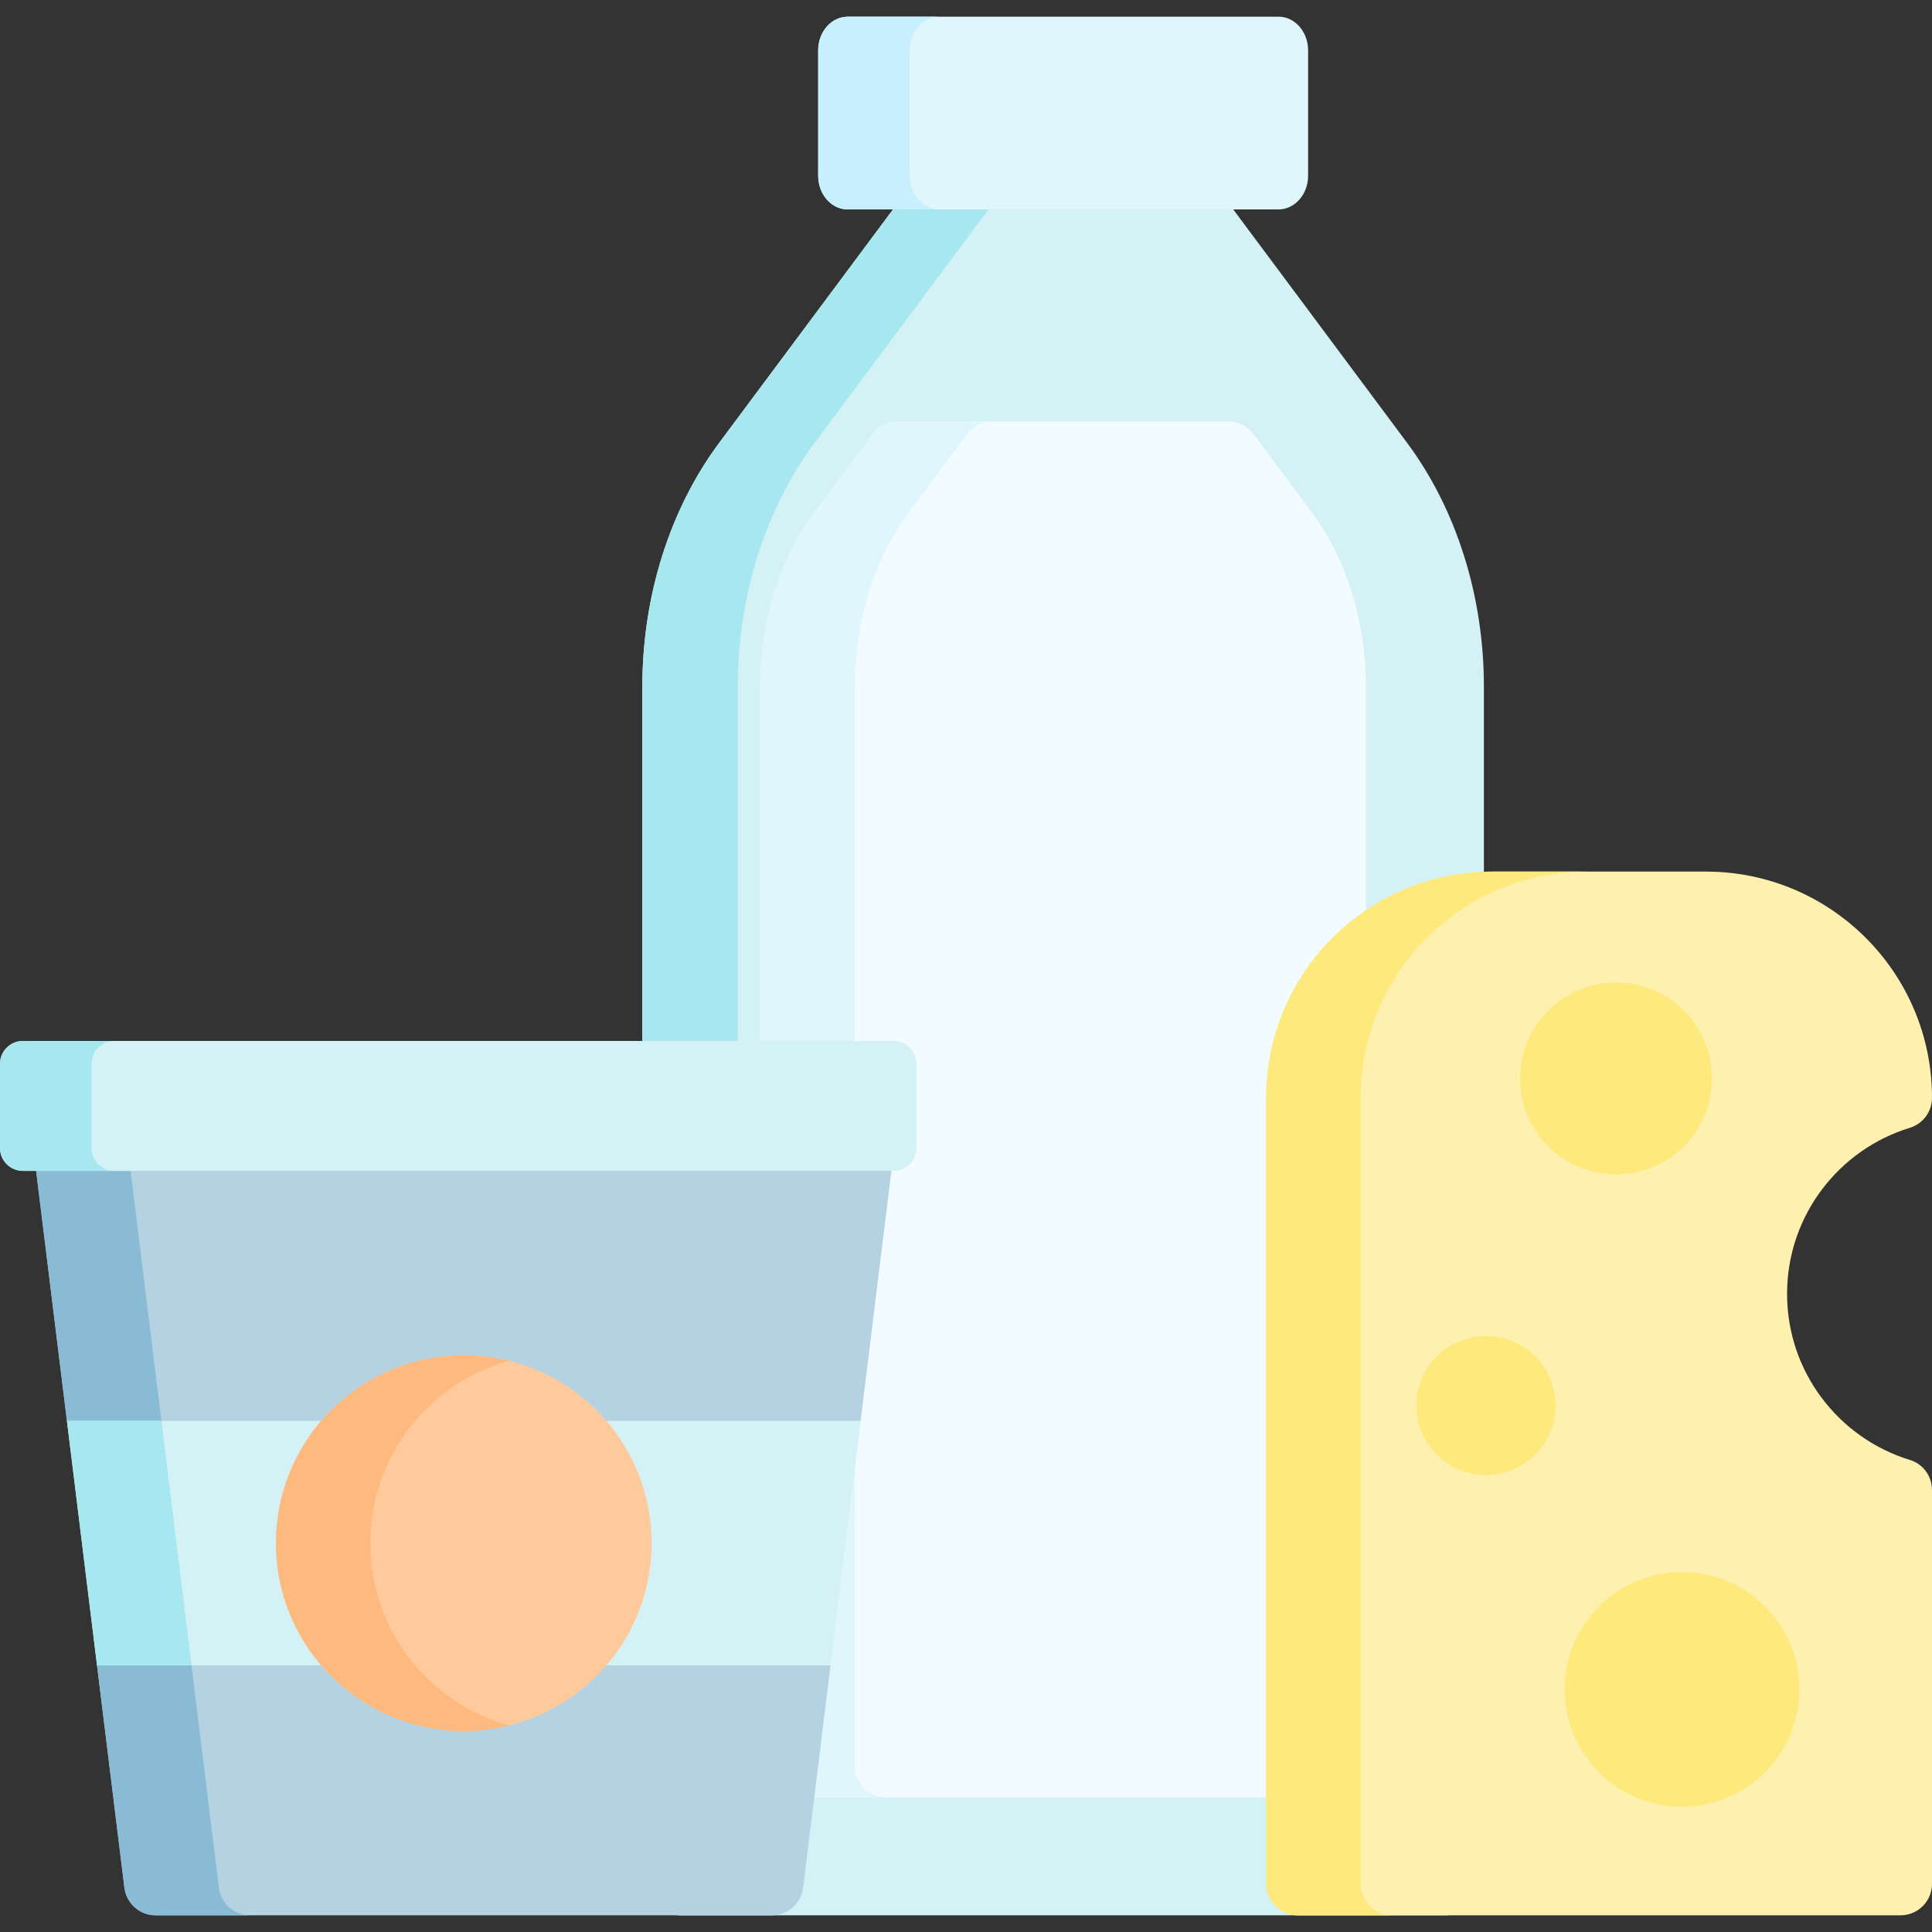
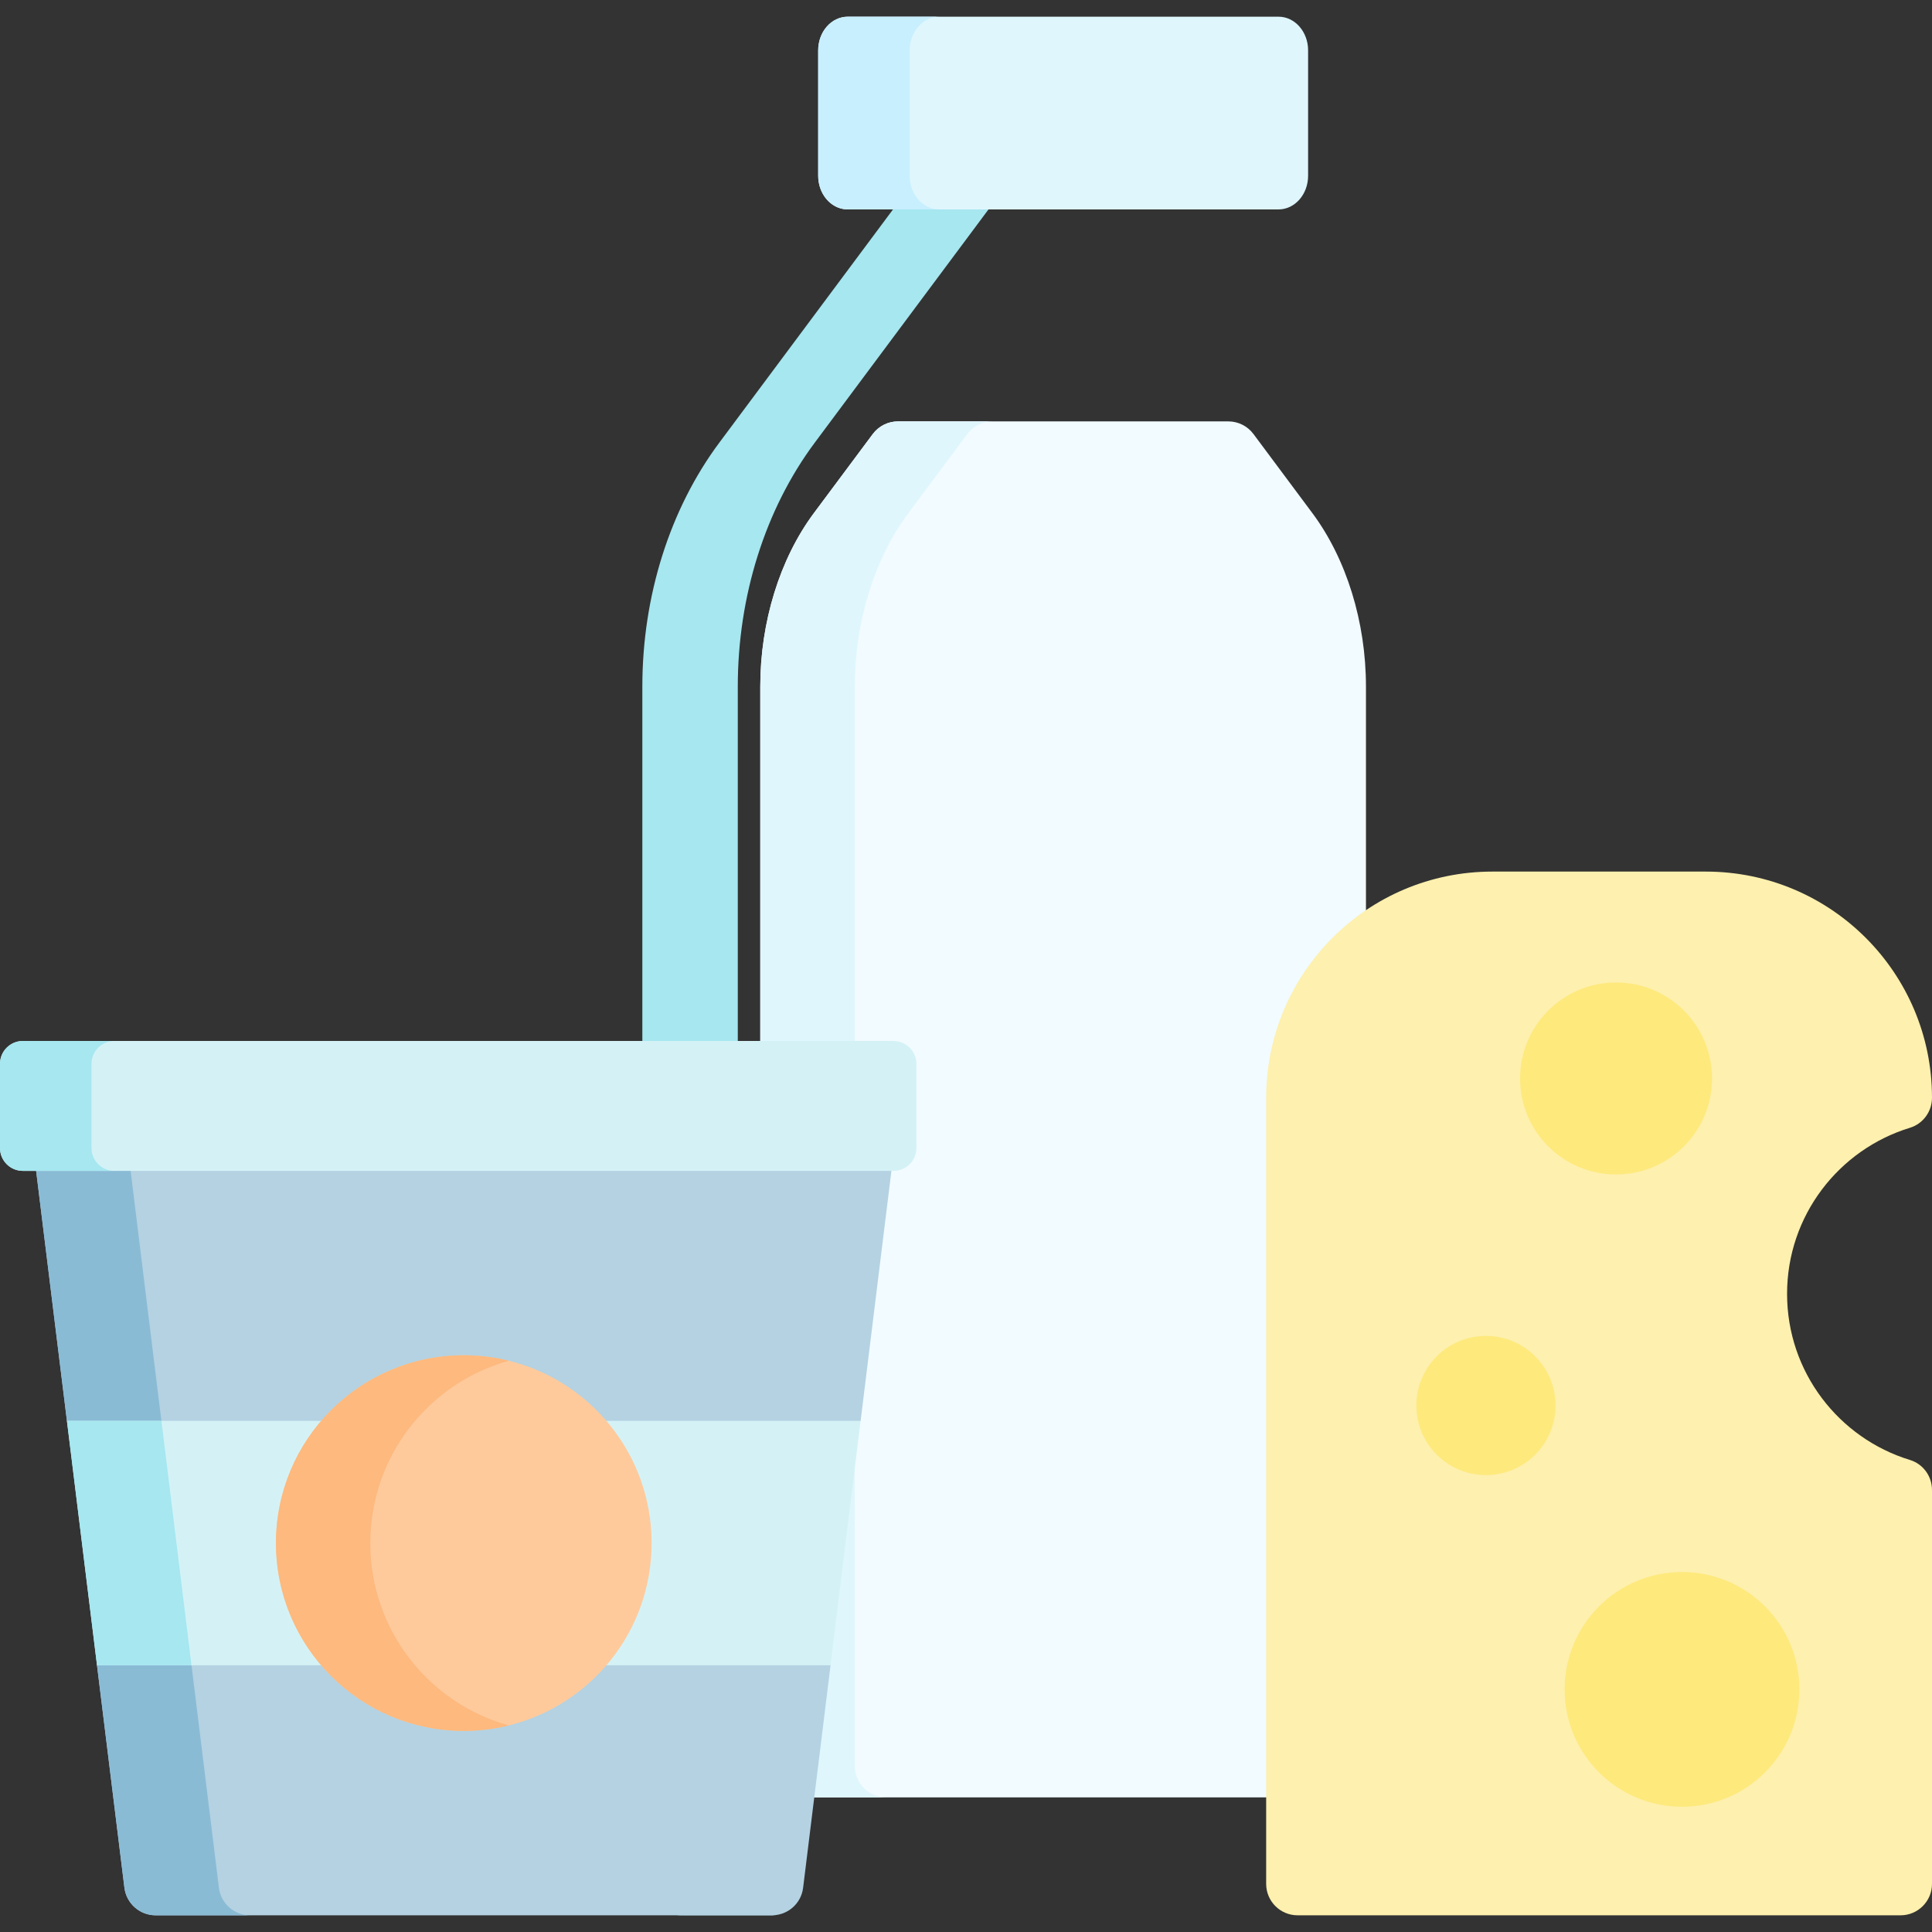
<svg xmlns="http://www.w3.org/2000/svg" id="Capa_1" enable-background="new 0 0 512 512" height="512" viewBox="0 0 512 512" width="512">
  <rect x="0" y="0" width="512" height="512" fill="#333333" stroke="none" />
  <g>
-     <path d="m393.248 181.926v312.932c0 7.031-4.596 12.718-10.273 12.718h-202.463c-5.677 0-10.283-5.687-10.283-12.718v-312.932c0-23.95 7.283-47.022 20.405-64.629l49.477-66.437c10.283-13.809 25.718-20.768 41.204-20.89 15.768-.141 31.577 6.829 42.052 20.89l49.487 66.437c13.111 17.607 20.394 40.679 20.394 64.629z" fill="#d4f2f6" />
    <path d="m294.012 31.607c-10.95 2.808-21.122 9.233-28.597 19.253l-49.487 66.437c-13.122 17.607-20.405 40.688-20.405 64.629v312.942c0 7.021 4.606 12.708 10.283 12.708h-25.294c-5.677 0-10.283-5.687-10.283-12.718v-312.932c0-23.95 7.283-47.022 20.405-64.629l49.477-66.437c10.283-13.809 25.718-20.768 41.204-20.89 4.262.021 8.535.577 12.697 1.637z" fill="#a6e7f0" />
    <path d="m361.994 181.926v286.062c0 4.596-3.727 8.334-8.334 8.334h-143.844c-4.596 0-8.334-3.738-8.334-8.334v-286.062c0-17.092 5.182-33.83 14.213-45.961l15.597-20.94c1.576-2.111 4.051-3.354 6.687-3.354h87.529c2.626 0 5.111 1.242 6.677 3.354l15.597 20.94c9.04 12.132 14.212 28.87 14.212 45.961z" fill="#f2fbff" />
    <path d="m263.02 111.671c-2.636 0-5.121 1.242-6.687 3.354l-15.597 20.94c-9.041 12.132-14.213 28.87-14.213 45.961v286.062c0 4.606 3.727 8.334 8.334 8.334h-25.041c-4.596 0-8.334-3.738-8.334-8.334v-286.062c0-17.092 5.182-33.83 14.213-45.961l15.597-20.94c1.576-2.111 4.051-3.354 6.687-3.354z" fill="#dff6fd" />
    <path d="m346.66 13.344v33.234c0 4.929-3.505 8.92-7.839 8.92h-114.156c-.141 0-.283 0-.404-.01-4.142-.232-7.435-4.132-7.435-8.909v-33.235c0-4.929 3.505-8.92 7.839-8.92h114.156c4.334 0 7.839 3.99 7.839 8.92z" fill="#dff6fd" />
    <path d="m248.505 55.487c.121.01.263.01.404.01h-24.243c-.141 0-.283 0-.404-.01-4.142-.232-7.435-4.132-7.435-8.909v-33.234c0-4.929 3.505-8.92 7.839-8.92h24.243c-4.334 0-7.839 3.99-7.839 8.92v33.234c0 4.777 3.293 8.677 7.435 8.909z" fill="#c8effe" />
    <path d="m512 394.844v104.398c0 4.606-3.737 8.334-8.334 8.334h-159.784c-4.606 0-8.334-3.727-8.334-8.334v-208.321c0-33.102 26.84-59.942 59.942-59.942h56.568c16.556 0 31.537 6.707 42.385 17.556 10.85 10.849 17.557 25.839 17.557 42.386 0 3.647-2.364 6.879-5.839 7.95-18.849 5.758-32.567 23.274-32.567 44.012s13.718 38.264 32.567 44.022c3.475 1.06 5.839 4.302 5.839 7.939z" fill="#fef0ae" />
    <g fill="#fee97d">
-       <path d="m360.58 290.931v208.311c0 4.606 3.737 8.334 8.334 8.334h-25.031c-4.606 0-8.334-3.727-8.334-8.334v-208.321c0-33.102 26.84-59.942 59.942-59.942h25.041c-33.113 0-59.952 26.839-59.952 59.952z" />
      <circle cx="428.271" cy="285.803" r="25.434" />
      <circle cx="445.747" cy="447.706" r="31.102" />
      <circle cx="393.792" cy="372.471" r="18.44" />
    </g>
    <path d="m238.353 293.082-10.283 83.468-35.41 34.28 27.44 30.491-7.263 58.942c-.505 4.182-4.051 7.313-8.273 7.313h-163.32c-4.212 0-7.748-3.131-8.273-7.313l-7.263-58.942 30.1-34.576-38.07-30.194-10.283-83.469z" fill="#b4d2e2" />
    <path d="m66.275 507.576h-25.031c-4.212 0-7.748-3.131-8.273-7.313l-7.263-58.942 36.994-33.81-44.964-30.96-10.283-83.469h25.041l25.516 207.18c.516 4.182 4.061 7.314 8.263 7.314z" fill="#8abbd5" />
    <path d="m228.07 376.55-7.97 64.77h-194.392l-7.97-64.77z" fill="#d4f2f6" />
    <path d="m50.749 441.32h-25.041l-7.97-64.77h25.041z" fill="#a6e7f0" />
    <path d="m172.684 408.935c0 23.375-16.112 42.982-37.84 48.325-3.818.95-7.818 1.445-11.93 1.445-27.496 0-49.78-22.284-49.78-49.77s22.284-49.77 49.78-49.77c4.132 0 8.142.505 11.97 1.455 21.708 5.354 37.8 24.961 37.8 48.315z" fill="#feca9c" />
    <path d="m134.844 457.26c-3.818.95-7.818 1.445-11.93 1.445-27.496 0-49.78-22.284-49.78-49.77s22.284-49.77 49.78-49.77c4.132 0 8.142.505 11.97 1.455-21.193 5.839-36.749 25.264-36.749 48.325 0 23.042 15.536 42.447 36.709 48.315z" fill="#fdb97e" />
    <path d="m242.858 281.93v22.304c0 3.354-2.717 6.061-6.061 6.061h-230.736c-3.344 0-6.061-2.707-6.061-6.061v-22.304c0-3.344 2.717-6.061 6.061-6.061h230.736c3.344 0 6.061 2.718 6.061 6.061z" fill="#d4f2f6" />
    <path d="m30.304 310.295h-24.243c-3.344 0-6.061-2.707-6.061-6.061v-22.304c0-3.344 2.717-6.061 6.061-6.061h24.243c-3.344 0-6.061 2.717-6.061 6.061v22.304c0 3.354 2.718 6.061 6.061 6.061z" fill="#a6e7f0" />
  </g>
</svg>